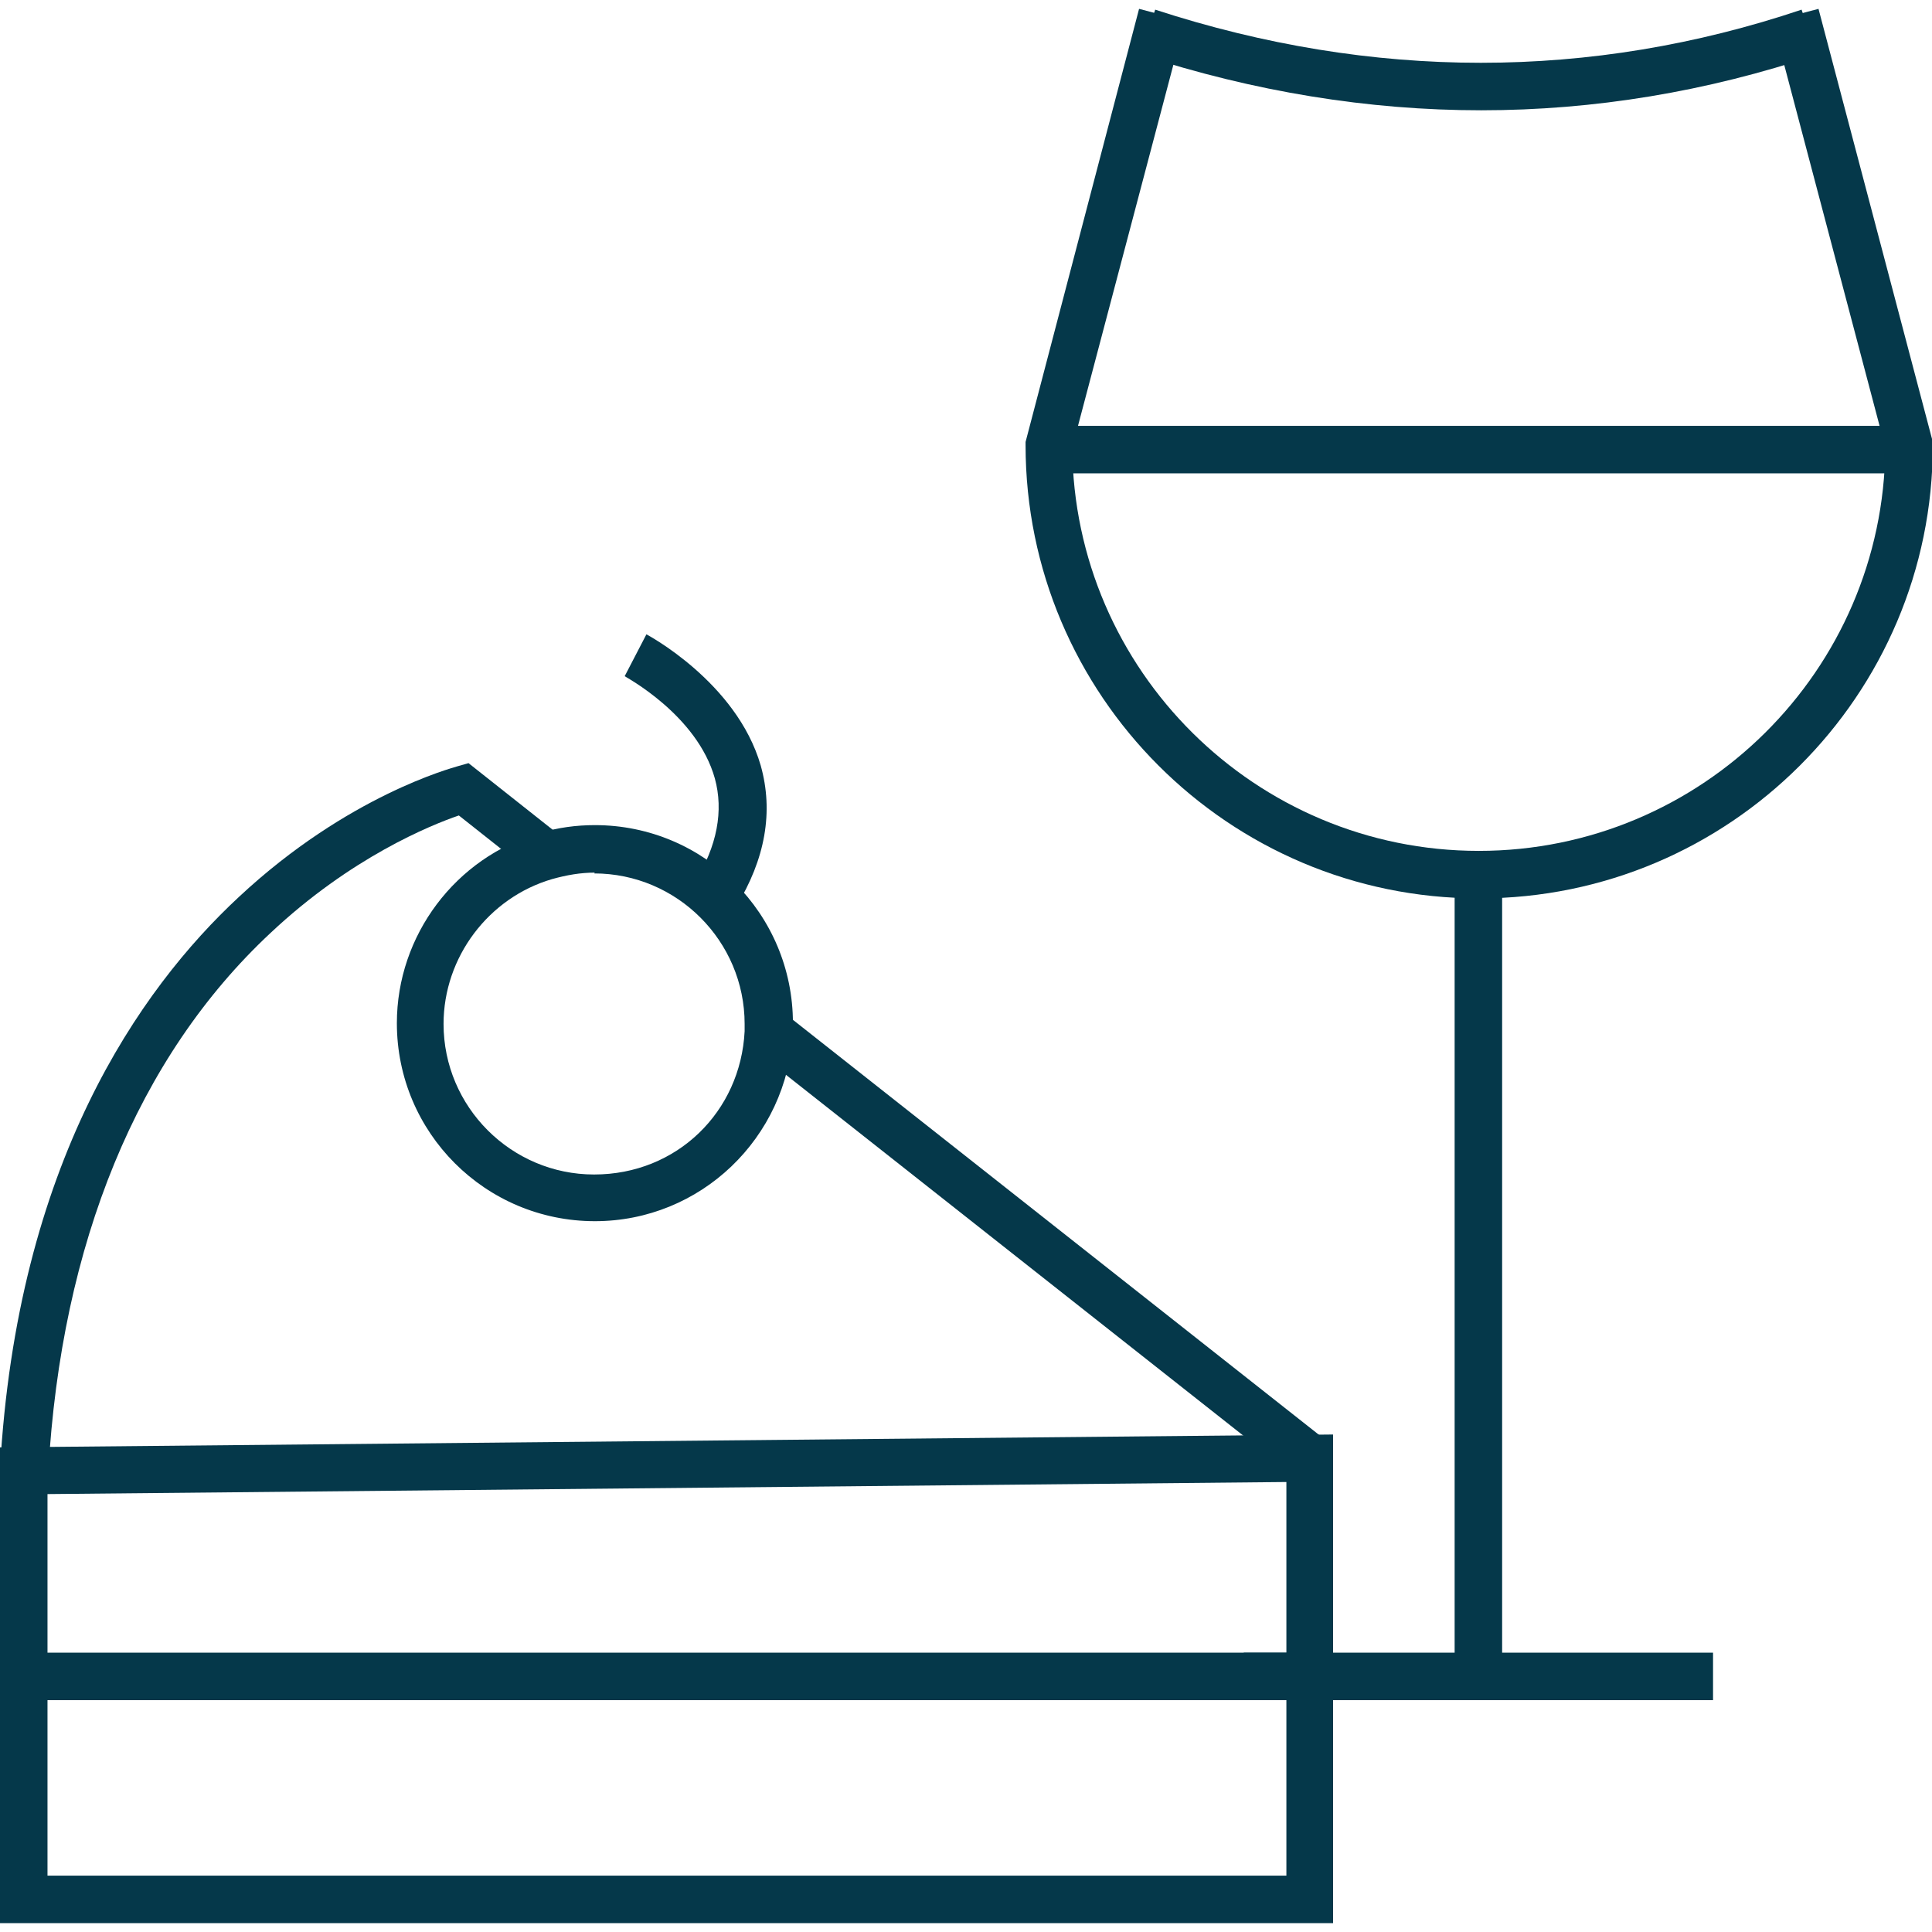
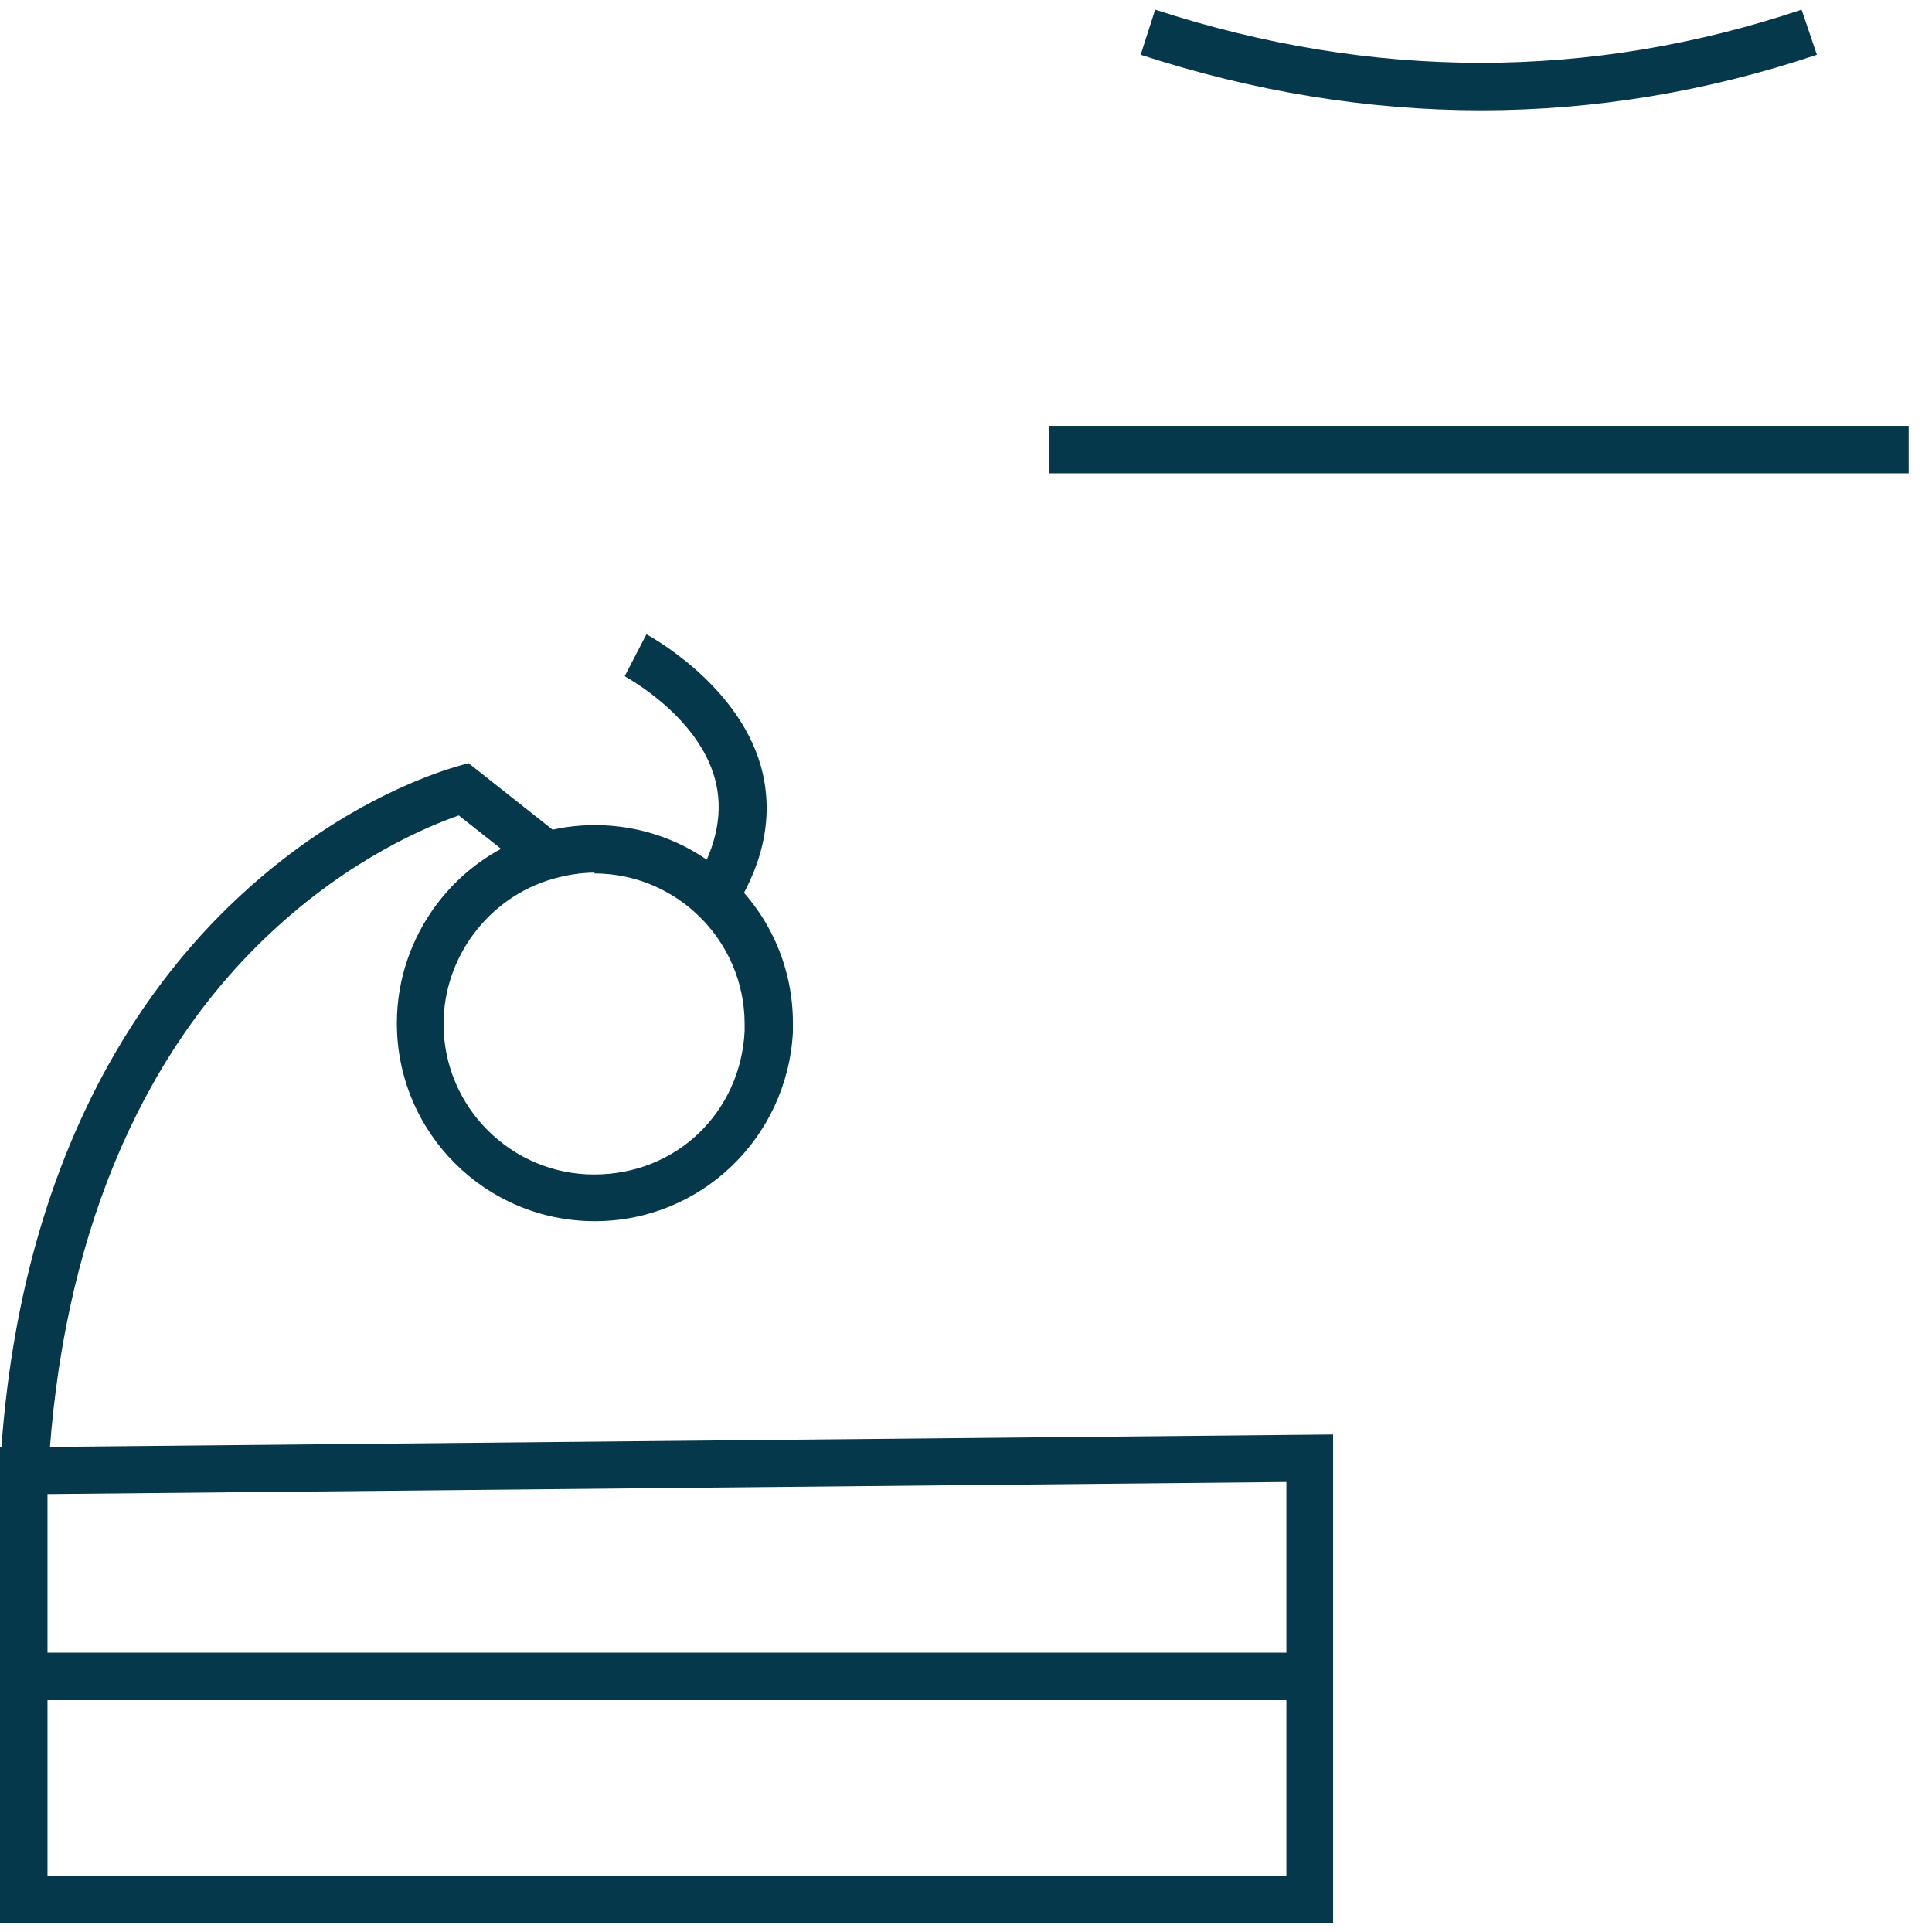
<svg xmlns="http://www.w3.org/2000/svg" id="Ebene_1" data-name="Ebene 1" viewBox="0 0 24 24">
  <defs>
    <style>
      .cls-1 {
        fill: #05384a;
      }
    </style>
  </defs>
  <path class="cls-1" d="M16.56,23.89H0v-5.91l16.56-.16v6.07ZM.59,23.3h15.39v-4.89l-15.39.15v4.74Z" />
  <path class="cls-1" d="M.59,18.28l-.59-.03c.21-3.79,1.73-5.96,2.97-7.11,1.35-1.26,2.65-1.6,2.71-1.62l.14-.04,1.15.91-.36.46-.91-.72c-.35.12-1.34.52-2.34,1.46-1.65,1.54-2.6,3.86-2.76,6.69Z" />
-   <rect class="cls-1" x="12.62" y="11.19" width=".59" height="8.55" transform="translate(-7.23 16.02) rotate(-51.73)" />
  <rect class="cls-1" x=".42" y="20.53" width="15.77" height=".59" />
  <path class="cls-1" d="M7.39,15.17c-1.36,0-2.46-1.1-2.46-2.46,0-1.09.73-2.06,1.77-2.36.23-.07.46-.1.69-.1,1.36,0,2.46,1.1,2.46,2.46,0,.04,0,.07,0,.11-.07,1.32-1.15,2.35-2.46,2.35ZM7.39,10.84c-.18,0-.35.03-.53.08-.79.23-1.35.97-1.35,1.8,0,1.03.84,1.87,1.87,1.87s1.82-.78,1.87-1.78c0-.03,0-.06,0-.09,0-1.03-.84-1.87-1.87-1.87Z" />
  <path class="cls-1" d="M9.13,11.27l-.5-.31c.28-.45.36-.89.25-1.29-.22-.79-1.11-1.26-1.12-1.27l.27-.52s1.12.59,1.42,1.63c.16.57.06,1.16-.31,1.76Z" />
  <g>
-     <path class="cls-1" d="M18.37,11.16c-3.11,0-5.63-2.53-5.63-5.63v-.04L14.15.11l.57.15-1.4,5.3c.02,2.77,2.28,5.01,5.05,5.01s5.03-2.24,5.05-5.01l-1.4-5.3.57-.15,1.42,5.38v.04c0,3.11-2.53,5.63-5.63,5.63Z" />
-     <rect class="cls-1" x="18.07" y="11.04" width=".59" height="9.74" />
-     <rect class="cls-1" x="15.45" y="20.53" width="5.83" height=".59" />
    <rect class="cls-1" x="13.03" y="5.29" width="10.68" height=".59" />
    <path class="cls-1" d="M18.4,1.37c-1.4,0-2.82-.23-4.23-.69l.18-.56c2.7.88,5.41.88,8.03,0l.19.56c-1.37.46-2.77.69-4.17.69Z" />
  </g>
</svg>